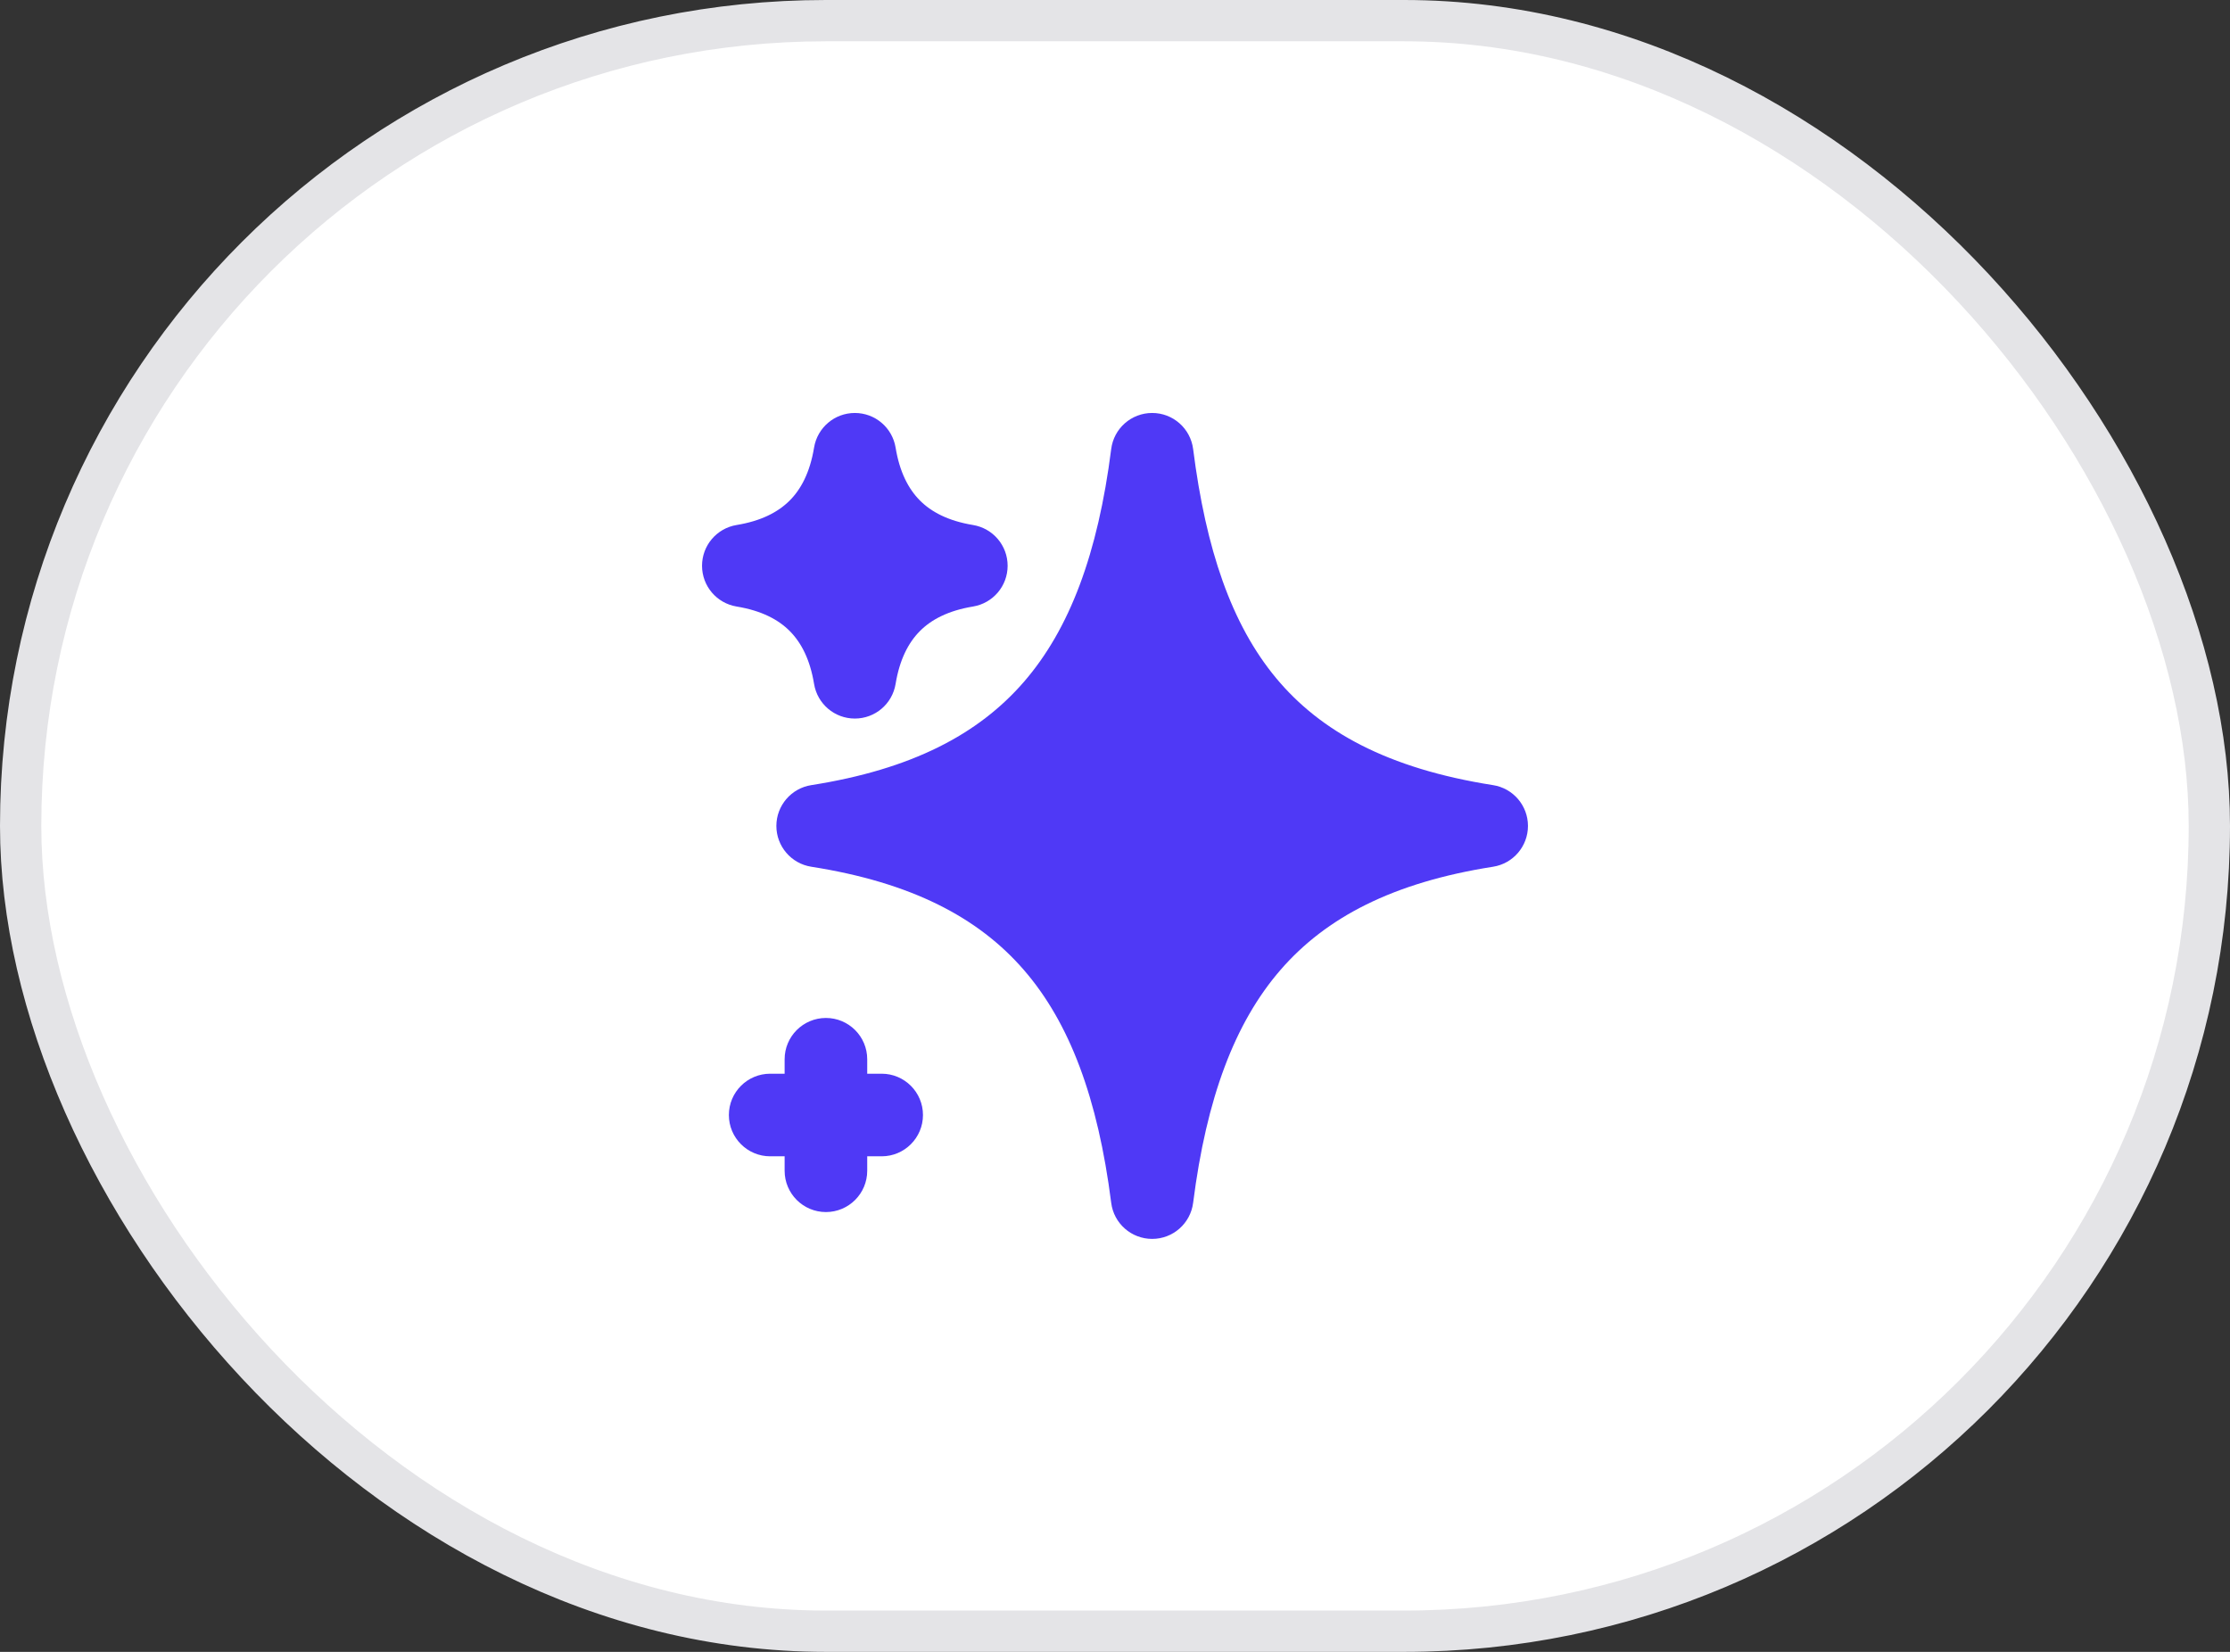
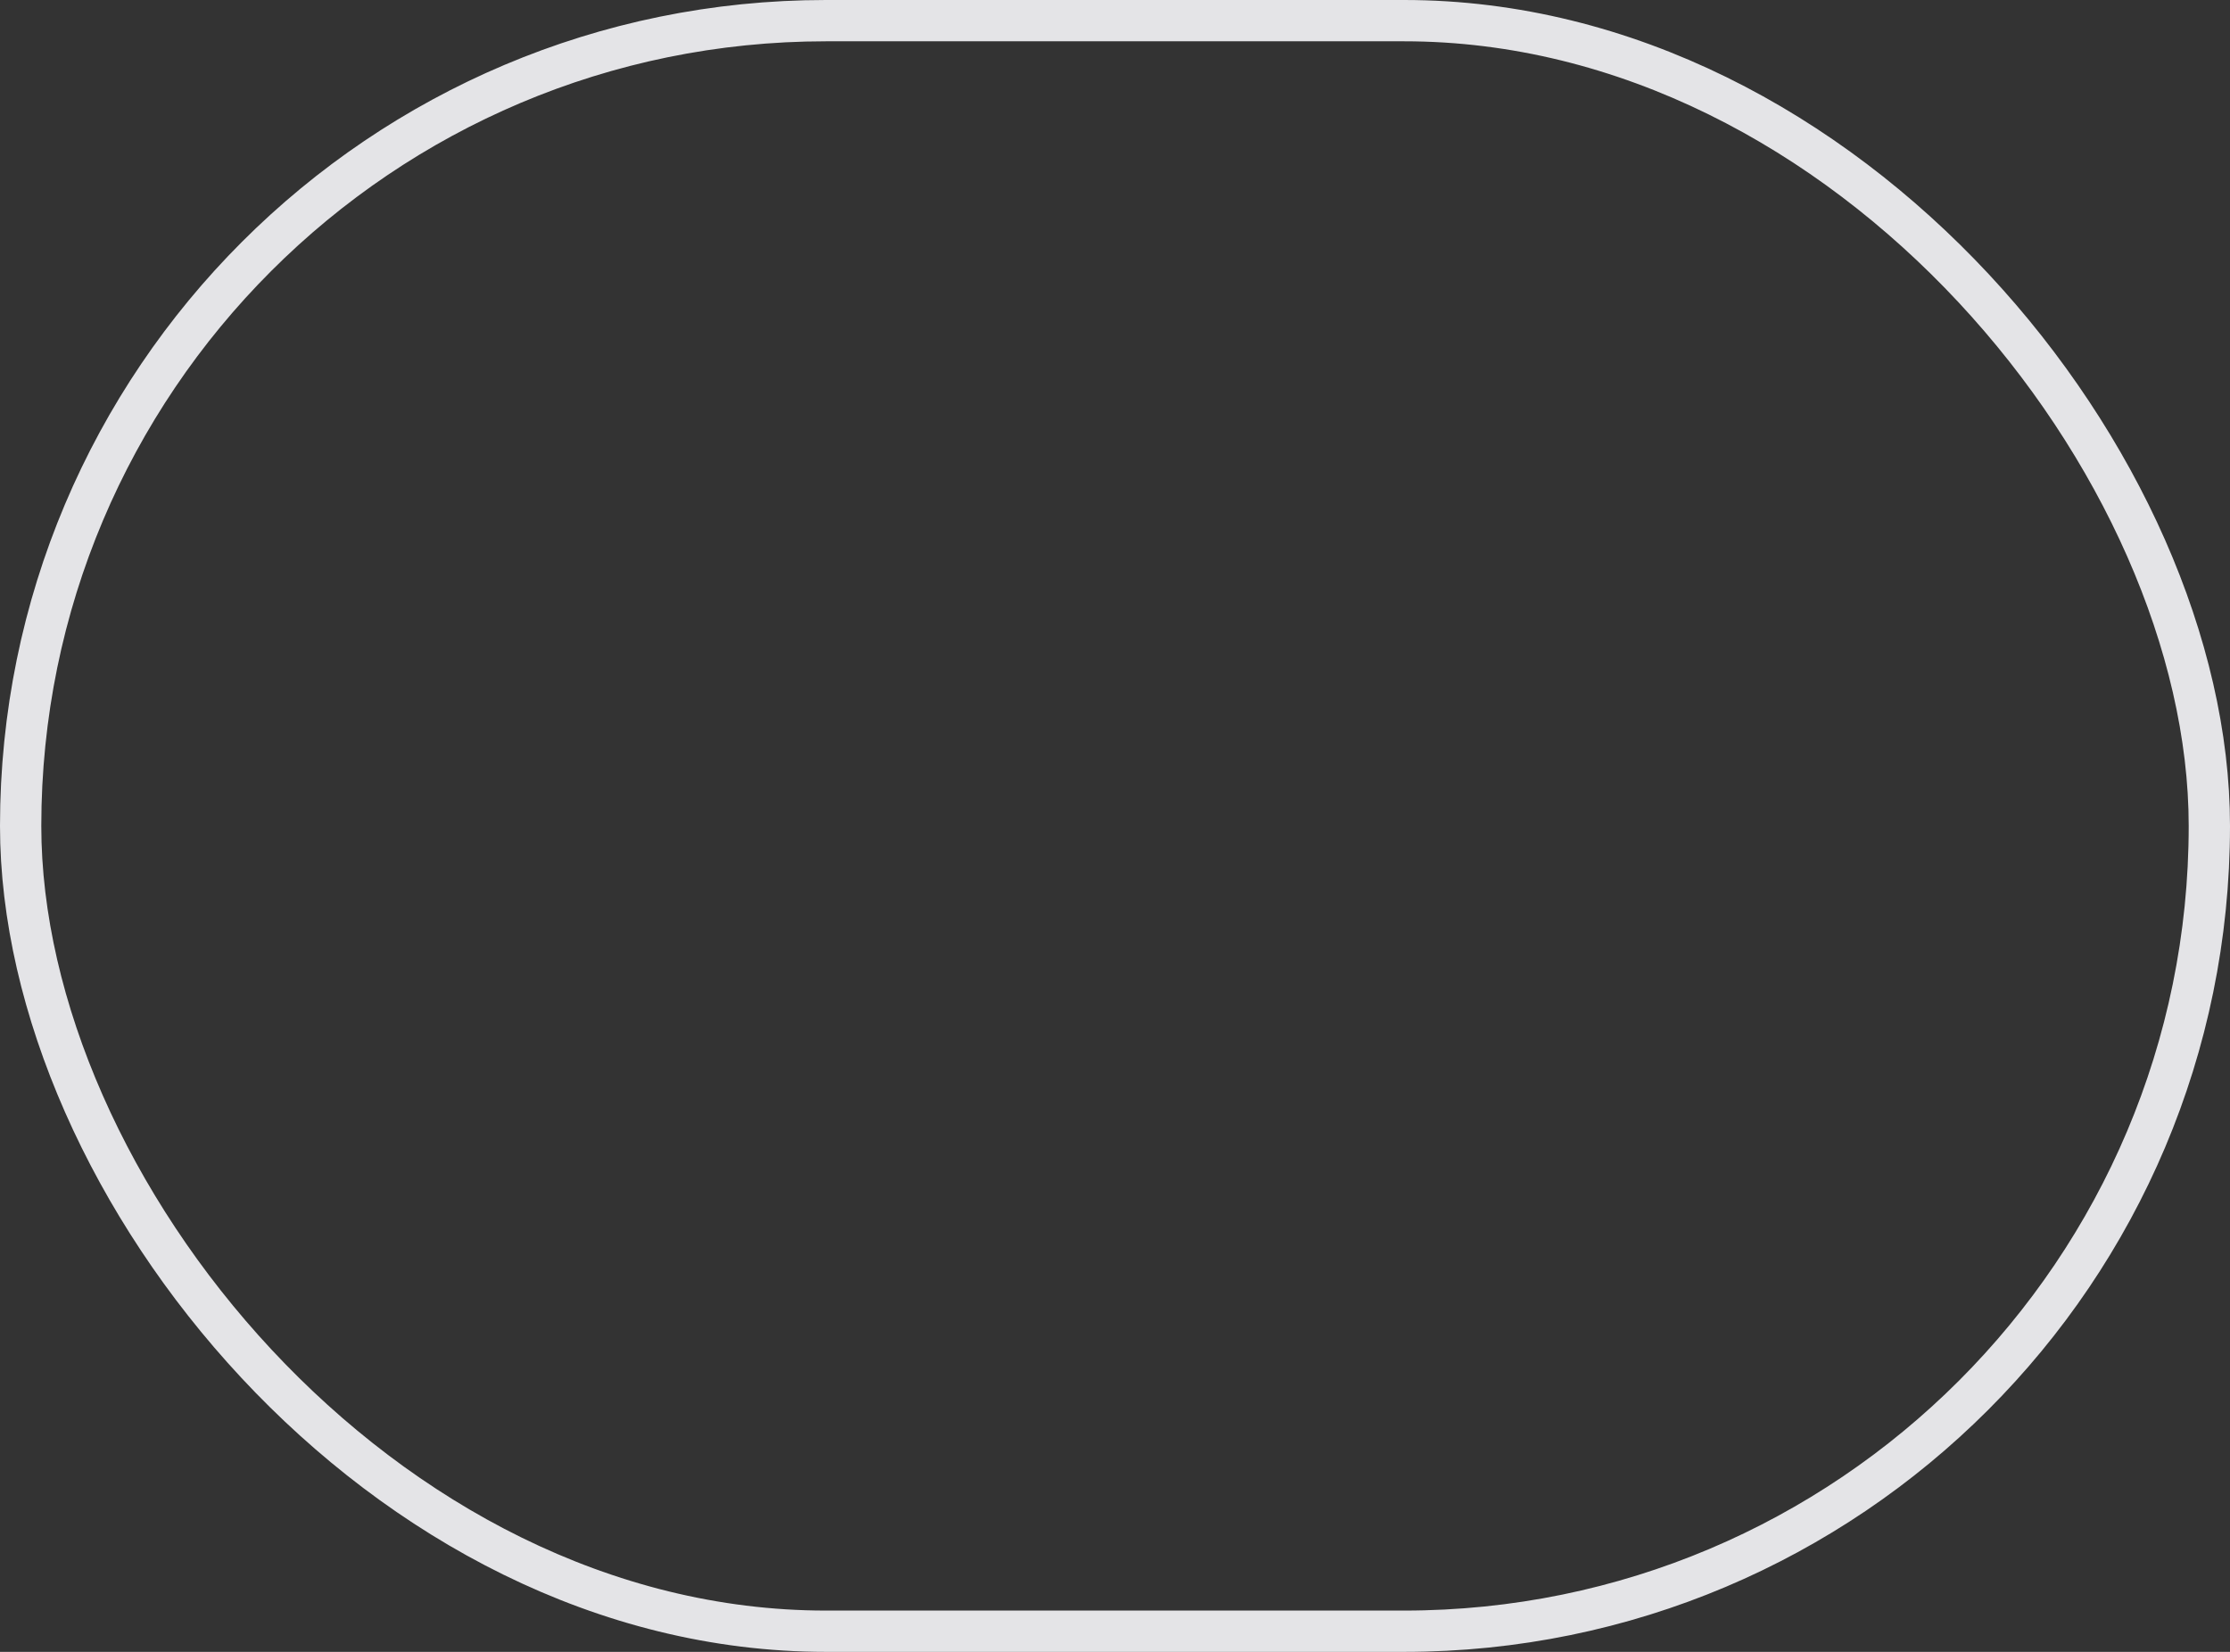
<svg xmlns="http://www.w3.org/2000/svg" width="54" height="40" viewBox="0 0 54 40" fill="none">
  <rect x="0" y="0" width="54" height="40" fill="#333333" stroke="none" />
-   <rect x="0.5" y="0.5" width="53" height="39" rx="19.5" fill="white" />
  <rect x="0.5" y="0.5" width="53" height="39" rx="19.5" stroke="#E4E4E7" />
-   <path d="M21.687 10.838C21.607 10.354 21.19 10 20.7 10C20.21 10 19.793 10.354 19.713 10.838C19.613 11.444 19.394 11.852 19.116 12.127C18.836 12.404 18.429 12.616 17.837 12.713C17.354 12.793 17 13.21 17 13.7C17 14.19 17.354 14.607 17.837 14.687C18.445 14.787 18.852 15.006 19.127 15.284C19.404 15.564 19.616 15.971 19.713 16.562C19.793 17.046 20.21 17.4 20.7 17.4C21.19 17.4 21.607 17.046 21.687 16.562C21.784 15.971 21.996 15.564 22.273 15.284C22.548 15.006 22.956 14.787 23.562 14.687C24.046 14.607 24.4 14.19 24.4 13.7C24.4 13.21 24.046 12.793 23.562 12.713C22.956 12.613 22.548 12.394 22.273 12.116C21.996 11.836 21.784 11.429 21.687 10.838Z" fill="#4F39F6" />
-   <path d="M28.892 10.874C28.828 10.374 28.404 10 27.9 10C27.396 10 26.971 10.374 26.908 10.874C26.586 13.408 25.902 15.235 24.79 16.516C23.692 17.781 22.076 18.631 19.645 19.012C19.159 19.088 18.8 19.508 18.8 20C18.8 20.492 19.159 20.912 19.645 20.988C22.076 21.369 23.692 22.219 24.79 23.484C25.902 24.765 26.586 26.592 26.908 29.126C26.971 29.626 27.396 30 27.9 30C28.404 30 28.828 29.626 28.892 29.126C29.214 26.592 29.898 24.765 31.01 23.484C32.108 22.219 33.724 21.369 36.155 20.988C36.642 20.912 37 20.492 37 20C37 19.508 36.642 19.088 36.155 19.012C33.592 18.61 31.974 17.706 30.907 16.427C29.821 15.123 29.201 13.306 28.892 10.874Z" fill="#4F39F6" />
-   <path d="M21 25.65C21 25.098 20.552 24.65 20 24.65C19.448 24.65 19 25.098 19 25.65V26H18.65C18.098 26 17.65 26.448 17.65 27C17.65 27.552 18.098 28 18.65 28H19V28.35C19 28.902 19.448 29.35 20 29.35C20.552 29.35 21 28.902 21 28.35V28H21.35C21.902 28 22.35 27.552 22.35 27C22.35 26.448 21.902 26 21.35 26H21V25.65Z" fill="#4F39F6" />
</svg>